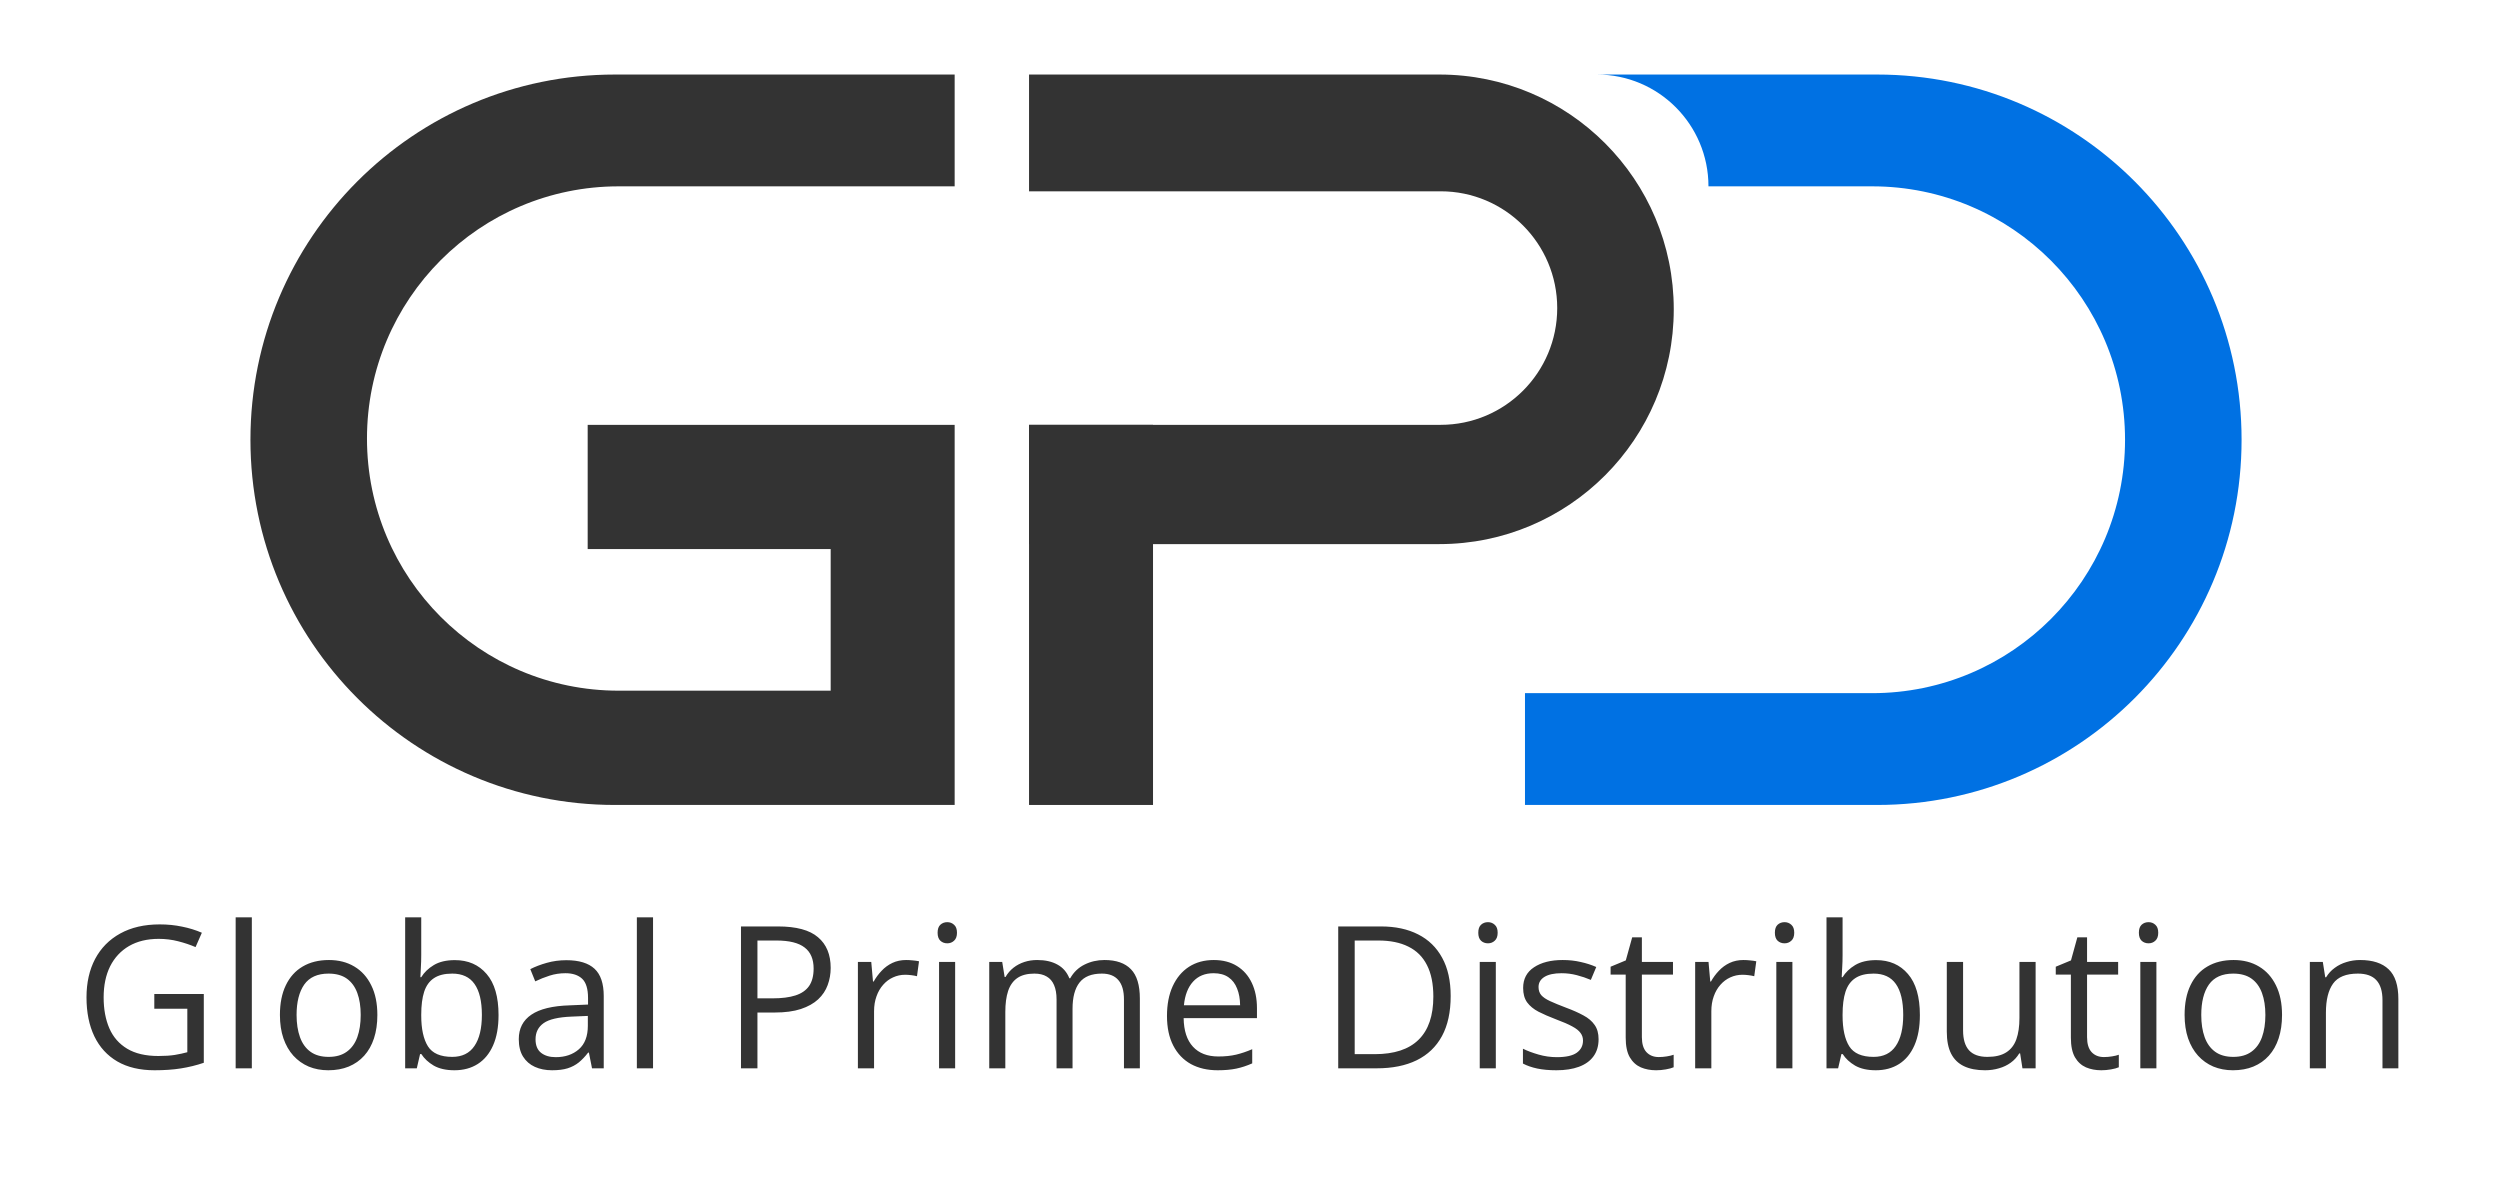
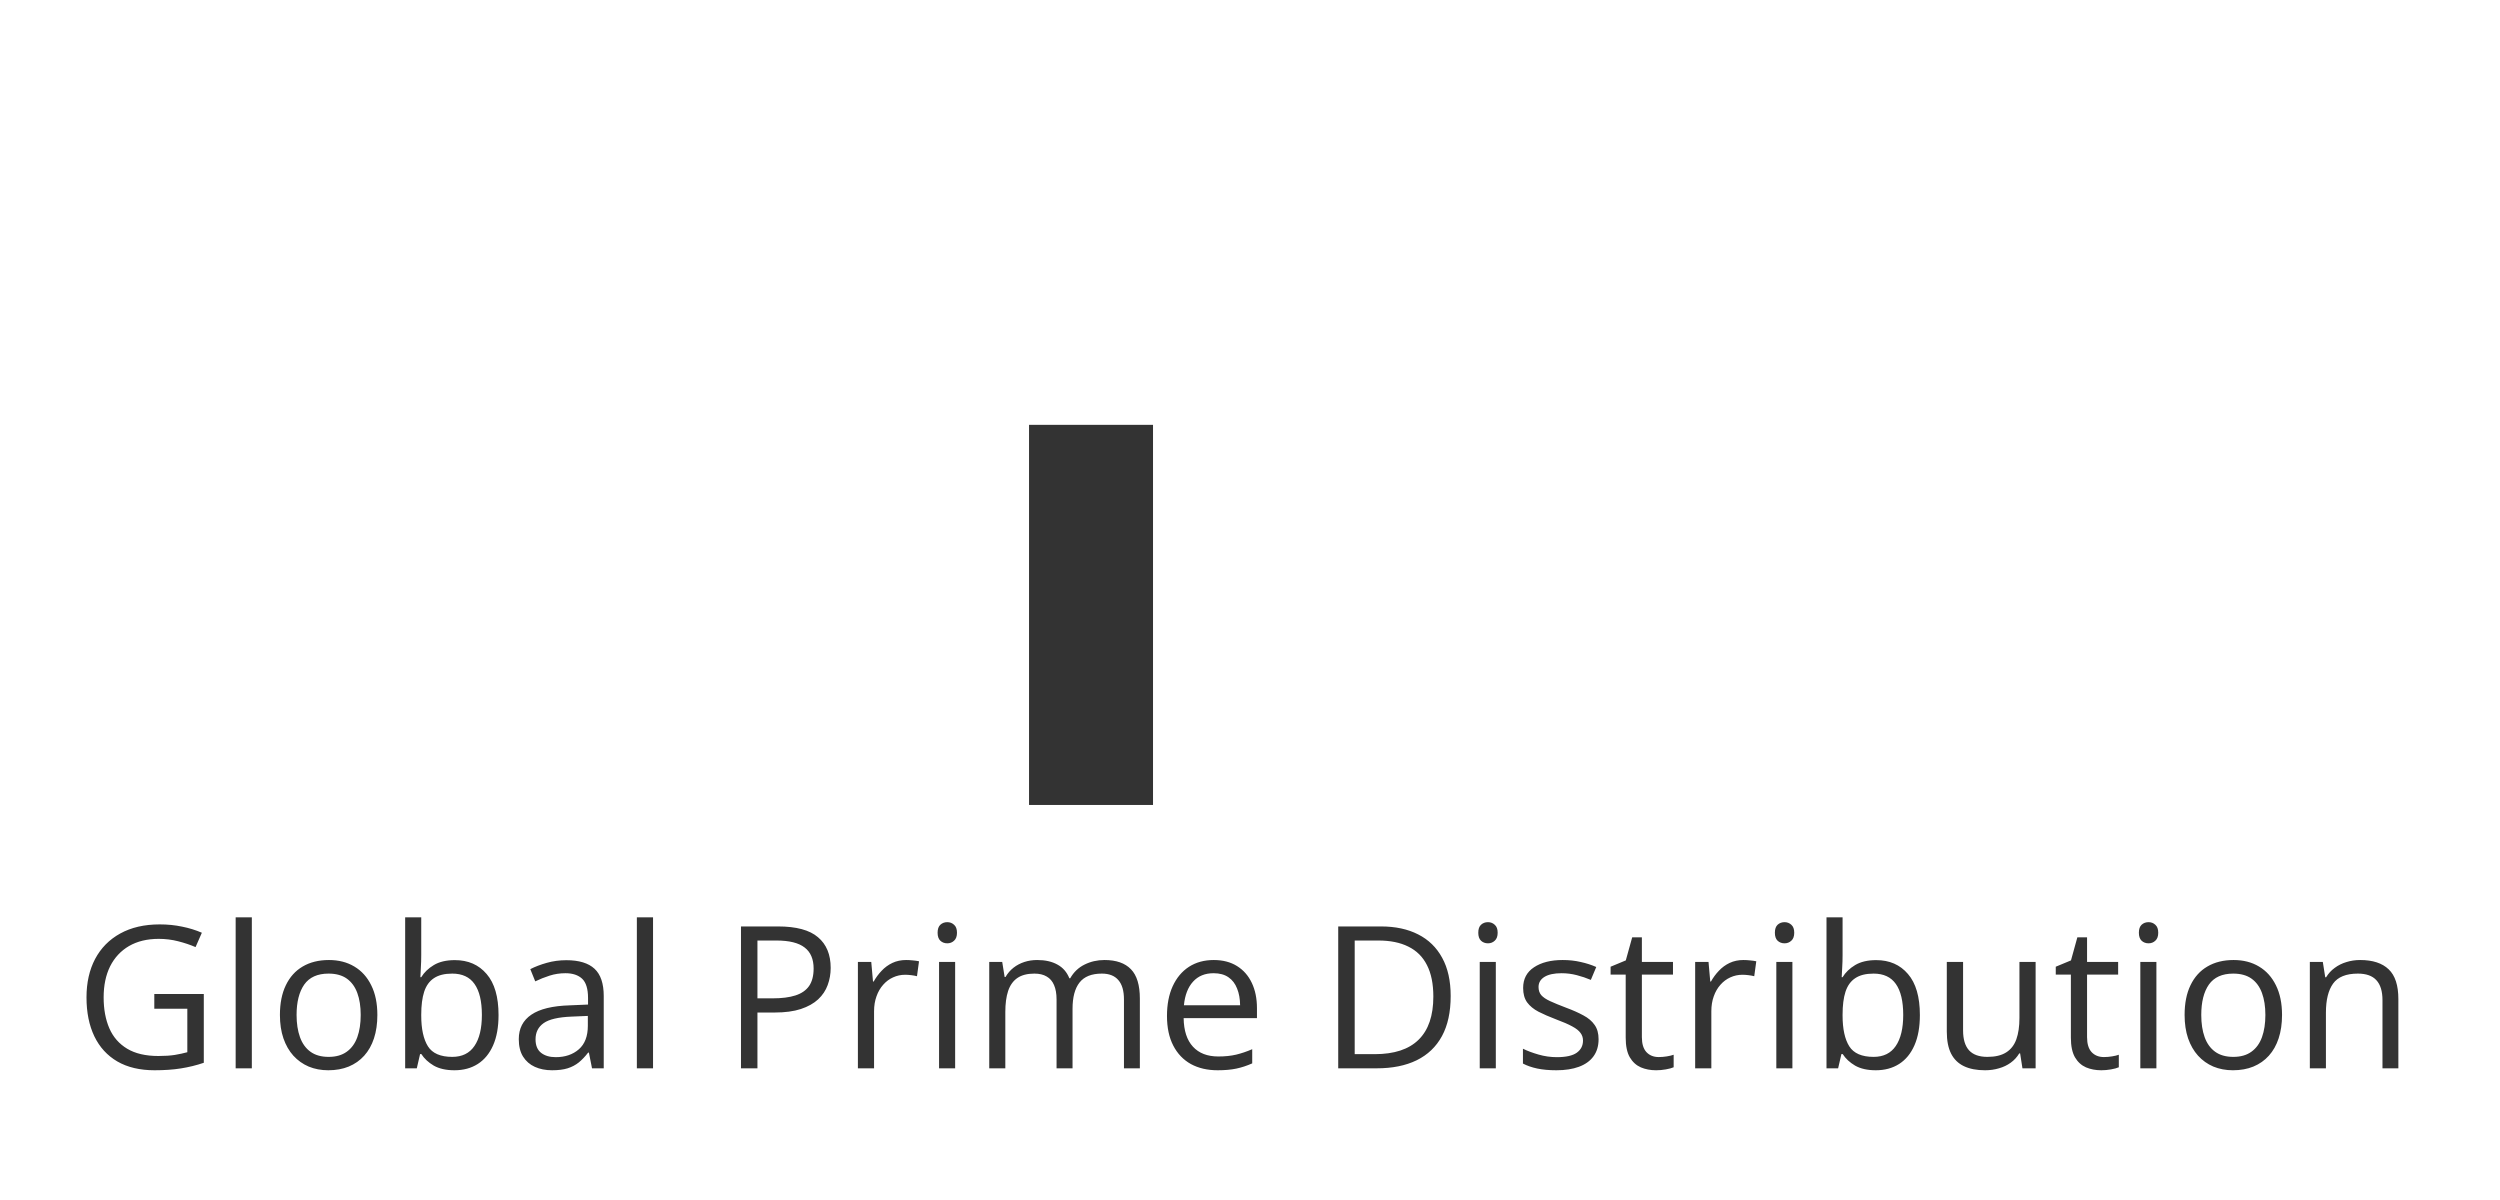
<svg xmlns="http://www.w3.org/2000/svg" width="125" height="60" viewBox="0 0 125 60" fill="none">
  <path d="M7.715 49.699H10.19V53.139C9.818 53.266 9.436 53.359 9.042 53.421C8.651 53.483 8.214 53.513 7.729 53.513C6.993 53.513 6.372 53.366 5.865 53.072C5.361 52.777 4.979 52.358 4.717 51.815C4.455 51.268 4.325 50.62 4.325 49.869C4.325 49.135 4.468 48.494 4.756 47.947C5.046 47.401 5.464 46.977 6.01 46.676C6.559 46.372 7.218 46.22 7.986 46.22C8.38 46.22 8.753 46.257 9.105 46.332C9.46 46.403 9.789 46.505 10.093 46.637L9.778 47.355C9.516 47.242 9.227 47.145 8.911 47.064C8.598 46.983 8.273 46.943 7.938 46.943C7.36 46.943 6.864 47.063 6.451 47.302C6.041 47.541 5.726 47.88 5.506 48.316C5.29 48.753 5.182 49.271 5.182 49.869C5.182 50.461 5.277 50.977 5.468 51.417C5.658 51.854 5.955 52.193 6.359 52.436C6.762 52.678 7.282 52.8 7.918 52.8C8.238 52.8 8.512 52.782 8.742 52.746C8.971 52.708 9.179 52.662 9.366 52.611V50.437H7.715V49.699ZM12.592 53.416H11.783V45.866H12.592V53.416ZM18.868 50.747C18.868 51.184 18.812 51.574 18.699 51.917C18.586 52.26 18.423 52.549 18.21 52.785C17.997 53.022 17.738 53.203 17.435 53.329C17.134 53.452 16.794 53.513 16.413 53.513C16.058 53.513 15.732 53.452 15.435 53.329C15.141 53.203 14.886 53.022 14.669 52.785C14.456 52.549 14.29 52.26 14.171 51.917C14.054 51.574 13.996 51.184 13.996 50.747C13.996 50.165 14.095 49.67 14.292 49.262C14.489 48.852 14.77 48.539 15.134 48.326C15.502 48.109 15.94 48.001 16.447 48.001C16.931 48.001 17.354 48.109 17.716 48.326C18.081 48.543 18.363 48.856 18.563 49.267C18.767 49.675 18.868 50.168 18.868 50.747ZM14.829 50.747C14.829 51.174 14.886 51.545 14.999 51.858C15.112 52.172 15.286 52.415 15.522 52.586C15.758 52.758 16.061 52.844 16.432 52.844C16.8 52.844 17.102 52.758 17.338 52.586C17.577 52.415 17.753 52.172 17.866 51.858C17.979 51.545 18.035 51.174 18.035 50.747C18.035 50.324 17.979 49.958 17.866 49.651C17.753 49.34 17.578 49.101 17.343 48.932C17.107 48.764 16.802 48.68 16.427 48.68C15.875 48.68 15.47 48.863 15.212 49.228C14.957 49.594 14.829 50.1 14.829 50.747ZM21.062 45.866V47.753C21.062 47.97 21.056 48.18 21.043 48.384C21.033 48.588 21.025 48.746 21.019 48.86H21.062C21.208 48.62 21.417 48.418 21.692 48.253C21.966 48.088 22.317 48.006 22.743 48.006C23.408 48.006 23.937 48.237 24.331 48.7C24.728 49.159 24.927 49.843 24.927 50.752C24.927 51.351 24.837 51.855 24.656 52.266C24.475 52.677 24.22 52.987 23.89 53.198C23.561 53.408 23.172 53.513 22.723 53.513C22.304 53.513 21.958 53.435 21.687 53.28C21.419 53.122 21.212 52.929 21.067 52.703H21.004L20.84 53.416H20.258V45.866H21.062ZM22.612 48.68C22.228 48.68 21.923 48.756 21.697 48.908C21.471 49.057 21.308 49.283 21.208 49.588C21.111 49.889 21.062 50.27 21.062 50.733V50.776C21.062 51.446 21.174 51.959 21.396 52.315C21.619 52.667 22.024 52.844 22.612 52.844C23.106 52.844 23.476 52.662 23.721 52.3C23.97 51.938 24.094 51.42 24.094 50.747C24.094 50.062 23.971 49.545 23.726 49.199C23.484 48.853 23.112 48.68 22.612 48.68ZM28.317 48.01C28.95 48.01 29.42 48.153 29.727 48.438C30.033 48.722 30.187 49.177 30.187 49.801V53.416H29.601L29.445 52.63H29.407C29.258 52.824 29.103 52.987 28.942 53.12C28.78 53.25 28.593 53.348 28.38 53.416C28.17 53.481 27.912 53.513 27.605 53.513C27.282 53.513 26.995 53.457 26.743 53.343C26.494 53.23 26.297 53.059 26.152 52.829C26.01 52.599 25.939 52.308 25.939 51.956C25.939 51.425 26.149 51.017 26.569 50.733C26.988 50.448 27.628 50.293 28.487 50.267L29.402 50.228V49.903C29.402 49.444 29.303 49.122 29.107 48.937C28.91 48.753 28.632 48.661 28.273 48.661C27.996 48.661 27.731 48.701 27.479 48.782C27.227 48.863 26.988 48.958 26.762 49.068L26.515 48.457C26.754 48.334 27.029 48.229 27.339 48.142C27.649 48.054 27.975 48.01 28.317 48.01ZM29.392 50.796L28.584 50.83C27.922 50.856 27.455 50.964 27.184 51.155C26.913 51.346 26.777 51.616 26.777 51.965C26.777 52.269 26.869 52.494 27.053 52.64C27.237 52.785 27.481 52.858 27.784 52.858C28.256 52.858 28.642 52.727 28.942 52.465C29.242 52.203 29.392 51.81 29.392 51.286V50.796ZM32.652 53.416H31.843V45.866H32.652V53.416ZM38.899 46.322C39.813 46.322 40.48 46.501 40.899 46.861C41.322 47.216 41.534 47.727 41.534 48.394C41.534 48.695 41.484 48.981 41.384 49.253C41.287 49.521 41.129 49.759 40.909 49.966C40.689 50.17 40.4 50.332 40.042 50.451C39.687 50.568 39.251 50.626 38.734 50.626H37.872V53.416H37.049V46.322H38.899ZM38.822 47.026H37.872V49.917H38.642C39.094 49.917 39.471 49.869 39.771 49.772C40.074 49.675 40.302 49.518 40.454 49.301C40.605 49.081 40.681 48.79 40.681 48.428C40.681 47.956 40.531 47.605 40.231 47.375C39.931 47.142 39.461 47.026 38.822 47.026ZM45.306 48.001C45.413 48.001 45.525 48.007 45.641 48.02C45.757 48.03 45.86 48.044 45.951 48.064L45.849 48.811C45.762 48.788 45.665 48.771 45.558 48.758C45.452 48.745 45.352 48.738 45.258 48.738C45.045 48.738 44.843 48.782 44.653 48.869C44.465 48.954 44.301 49.076 44.159 49.238C44.017 49.397 43.905 49.589 43.825 49.816C43.744 50.039 43.703 50.288 43.703 50.563V53.416H42.895V48.098H43.563L43.65 49.078H43.684C43.794 48.881 43.926 48.701 44.081 48.539C44.236 48.374 44.415 48.243 44.619 48.146C44.825 48.049 45.055 48.001 45.306 48.001ZM47.757 48.098V53.416H46.953V48.098H47.757ZM47.365 46.108C47.497 46.108 47.61 46.152 47.704 46.239C47.801 46.324 47.849 46.456 47.849 46.637C47.849 46.815 47.801 46.948 47.704 47.035C47.61 47.123 47.497 47.166 47.365 47.166C47.226 47.166 47.11 47.123 47.016 47.035C46.926 46.948 46.88 46.815 46.88 46.637C46.88 46.456 46.926 46.324 47.016 46.239C47.11 46.152 47.226 46.108 47.365 46.108ZM55.225 48.001C55.809 48.001 56.25 48.154 56.547 48.462C56.844 48.766 56.993 49.256 56.993 49.932V53.416H56.198V49.971C56.198 49.541 56.105 49.219 55.918 49.005C55.733 48.788 55.459 48.68 55.094 48.68C54.581 48.68 54.208 48.829 53.976 49.127C53.743 49.424 53.627 49.862 53.627 50.442V53.416H52.828V49.971C52.828 49.683 52.786 49.444 52.702 49.253C52.621 49.062 52.498 48.919 52.334 48.826C52.172 48.729 51.967 48.68 51.719 48.68C51.367 48.68 51.084 48.753 50.871 48.898C50.658 49.044 50.503 49.261 50.406 49.549C50.312 49.833 50.266 50.184 50.266 50.602V53.416H49.462V48.098H50.111L50.232 48.85H50.275C50.382 48.666 50.516 48.51 50.677 48.384C50.839 48.258 51.02 48.163 51.22 48.098C51.42 48.033 51.633 48.001 51.859 48.001C52.263 48.001 52.6 48.077 52.871 48.229C53.146 48.378 53.344 48.606 53.467 48.913H53.511C53.685 48.606 53.924 48.378 54.227 48.229C54.531 48.077 54.863 48.001 55.225 48.001ZM60.688 48.001C61.14 48.001 61.527 48.101 61.85 48.302C62.173 48.502 62.42 48.784 62.591 49.146C62.762 49.505 62.848 49.926 62.848 50.408V50.907H59.182C59.191 51.532 59.346 52.007 59.647 52.334C59.947 52.661 60.37 52.824 60.916 52.824C61.251 52.824 61.548 52.793 61.807 52.732C62.065 52.67 62.333 52.58 62.611 52.46V53.169C62.343 53.288 62.076 53.376 61.812 53.431C61.55 53.486 61.24 53.513 60.882 53.513C60.371 53.513 59.926 53.41 59.545 53.203C59.167 52.992 58.873 52.685 58.664 52.281C58.454 51.876 58.349 51.381 58.349 50.796C58.349 50.223 58.444 49.728 58.635 49.311C58.828 48.89 59.099 48.567 59.448 48.34C59.8 48.114 60.213 48.001 60.688 48.001ZM60.678 48.661C60.249 48.661 59.907 48.801 59.652 49.083C59.397 49.364 59.245 49.757 59.196 50.262H62.005C62.002 49.945 61.952 49.667 61.855 49.428C61.761 49.185 61.618 48.997 61.424 48.864C61.23 48.729 60.982 48.661 60.678 48.661ZM72.534 49.801C72.534 50.6 72.389 51.268 72.098 51.805C71.808 52.339 71.386 52.742 70.834 53.013C70.285 53.282 69.618 53.416 68.834 53.416H66.911V46.322H69.047C69.767 46.322 70.387 46.454 70.907 46.72C71.427 46.982 71.827 47.372 72.108 47.889C72.392 48.404 72.534 49.041 72.534 49.801ZM71.667 49.83C71.667 49.193 71.561 48.667 71.347 48.253C71.138 47.839 70.828 47.532 70.418 47.331C70.011 47.127 69.512 47.026 68.921 47.026H67.735V52.708H68.737C69.712 52.708 70.443 52.467 70.931 51.985C71.422 51.503 71.667 50.785 71.667 49.83ZM74.791 48.098V53.416H73.987V48.098H74.791ZM74.399 46.108C74.531 46.108 74.644 46.152 74.737 46.239C74.835 46.324 74.883 46.456 74.883 46.637C74.883 46.815 74.835 46.948 74.737 47.035C74.644 47.123 74.531 47.166 74.399 47.166C74.26 47.166 74.144 47.123 74.05 47.035C73.959 46.948 73.914 46.815 73.914 46.637C73.914 46.456 73.959 46.324 74.05 46.239C74.144 46.152 74.26 46.108 74.399 46.108ZM79.929 51.96C79.929 52.3 79.844 52.586 79.673 52.819C79.505 53.049 79.263 53.222 78.946 53.339C78.633 53.455 78.258 53.513 77.823 53.513C77.451 53.513 77.13 53.484 76.859 53.426C76.588 53.368 76.35 53.285 76.147 53.178V52.436C76.363 52.543 76.622 52.64 76.922 52.727C77.222 52.814 77.529 52.858 77.842 52.858C78.3 52.858 78.633 52.784 78.84 52.635C79.046 52.486 79.15 52.284 79.15 52.028C79.15 51.883 79.108 51.755 79.024 51.645C78.943 51.532 78.806 51.423 78.612 51.32C78.418 51.213 78.15 51.097 77.808 50.97C77.469 50.841 77.175 50.713 76.927 50.587C76.681 50.458 76.491 50.301 76.355 50.117C76.223 49.932 76.157 49.693 76.157 49.398C76.157 48.949 76.337 48.604 76.699 48.365C77.064 48.122 77.542 48.001 78.132 48.001C78.452 48.001 78.751 48.033 79.028 48.098C79.309 48.159 79.571 48.243 79.813 48.35L79.542 48.995C79.322 48.902 79.088 48.822 78.84 48.758C78.591 48.693 78.338 48.661 78.079 48.661C77.708 48.661 77.422 48.722 77.222 48.845C77.025 48.968 76.927 49.136 76.927 49.35C76.927 49.515 76.972 49.651 77.062 49.757C77.156 49.864 77.305 49.965 77.508 50.058C77.711 50.152 77.979 50.262 78.312 50.388C78.644 50.511 78.932 50.639 79.174 50.772C79.416 50.901 79.602 51.059 79.731 51.247C79.863 51.431 79.929 51.669 79.929 51.96ZM82.937 52.853C83.069 52.853 83.205 52.842 83.344 52.819C83.483 52.797 83.596 52.769 83.683 52.737V53.363C83.589 53.405 83.458 53.44 83.29 53.47C83.126 53.499 82.964 53.513 82.806 53.513C82.525 53.513 82.27 53.465 82.041 53.368C81.812 53.267 81.628 53.099 81.489 52.863C81.353 52.627 81.285 52.3 81.285 51.883V48.729H80.53V48.336L81.29 48.02L81.61 46.865H82.094V48.098H83.649V48.729H82.094V51.858C82.094 52.192 82.17 52.441 82.322 52.606C82.477 52.771 82.682 52.853 82.937 52.853ZM87.17 48.001C87.276 48.001 87.388 48.007 87.504 48.02C87.62 48.03 87.723 48.044 87.814 48.064L87.712 48.811C87.625 48.788 87.528 48.771 87.421 48.758C87.315 48.745 87.215 48.738 87.121 48.738C86.908 48.738 86.706 48.782 86.516 48.869C86.329 48.954 86.164 49.076 86.022 49.238C85.88 49.397 85.768 49.589 85.688 49.816C85.607 50.039 85.567 50.288 85.567 50.563V53.416H84.758V48.098H85.426L85.513 49.078H85.547C85.657 48.881 85.789 48.701 85.944 48.539C86.099 48.374 86.278 48.243 86.482 48.146C86.689 48.049 86.918 48.001 87.17 48.001ZM89.62 48.098V53.416H88.816V48.098H89.62ZM89.228 46.108C89.36 46.108 89.473 46.152 89.567 46.239C89.664 46.324 89.712 46.456 89.712 46.637C89.712 46.815 89.664 46.948 89.567 47.035C89.473 47.123 89.36 47.166 89.228 47.166C89.089 47.166 88.973 47.123 88.879 47.035C88.789 46.948 88.744 46.815 88.744 46.637C88.744 46.456 88.789 46.324 88.879 46.239C88.973 46.152 89.089 46.108 89.228 46.108ZM92.129 45.866V47.753C92.129 47.97 92.123 48.18 92.11 48.384C92.1 48.588 92.092 48.746 92.085 48.86H92.129C92.274 48.62 92.484 48.418 92.758 48.253C93.033 48.088 93.383 48.006 93.809 48.006C94.475 48.006 95.004 48.237 95.398 48.7C95.795 49.159 95.994 49.843 95.994 50.752C95.994 51.351 95.903 51.855 95.722 52.266C95.542 52.677 95.287 52.987 94.957 53.198C94.628 53.408 94.239 53.513 93.79 53.513C93.37 53.513 93.025 53.435 92.754 53.28C92.486 53.122 92.279 52.929 92.134 52.703H92.071L91.906 53.416H91.325V45.866H92.129ZM93.679 48.68C93.294 48.68 92.989 48.756 92.763 48.908C92.537 49.057 92.374 49.283 92.274 49.588C92.177 49.889 92.129 50.27 92.129 50.733V50.776C92.129 51.446 92.24 51.959 92.463 52.315C92.686 52.667 93.091 52.844 93.679 52.844C94.173 52.844 94.542 52.662 94.788 52.3C95.036 51.938 95.161 51.42 95.161 50.747C95.161 50.062 95.038 49.545 94.793 49.199C94.55 48.853 94.179 48.68 93.679 48.68ZM101.781 48.098V53.416H101.122L101.006 52.669H100.963C100.853 52.853 100.711 53.009 100.536 53.135C100.362 53.261 100.165 53.355 99.946 53.416C99.729 53.481 99.498 53.513 99.253 53.513C98.833 53.513 98.481 53.445 98.197 53.309C97.913 53.173 97.698 52.963 97.553 52.678C97.411 52.394 97.34 52.028 97.34 51.582V48.098H98.154V51.524C98.154 51.967 98.254 52.298 98.454 52.518C98.654 52.735 98.959 52.844 99.369 52.844C99.763 52.844 100.076 52.769 100.309 52.62C100.545 52.472 100.714 52.253 100.817 51.965C100.921 51.674 100.972 51.318 100.972 50.898V48.098H101.781ZM105.195 52.853C105.328 52.853 105.463 52.842 105.602 52.819C105.741 52.797 105.854 52.769 105.941 52.737V53.363C105.848 53.405 105.717 53.44 105.549 53.47C105.384 53.499 105.223 53.513 105.065 53.513C104.784 53.513 104.529 53.465 104.299 53.368C104.07 53.267 103.886 53.099 103.747 52.863C103.612 52.627 103.544 52.3 103.544 51.883V48.729H102.788V48.336L103.549 48.02L103.868 46.865H104.353V48.098H105.907V48.729H104.353V51.858C104.353 52.192 104.429 52.441 104.58 52.606C104.735 52.771 104.94 52.853 105.195 52.853ZM107.82 48.098V53.416H107.016V48.098H107.82ZM107.428 46.108C107.56 46.108 107.674 46.152 107.767 46.239C107.864 46.324 107.912 46.456 107.912 46.637C107.912 46.815 107.864 46.948 107.767 47.035C107.674 47.123 107.56 47.166 107.428 47.166C107.289 47.166 107.173 47.123 107.079 47.035C106.989 46.948 106.944 46.815 106.944 46.637C106.944 46.456 106.989 46.324 107.079 46.239C107.173 46.152 107.289 46.108 107.428 46.108ZM114.102 50.747C114.102 51.184 114.045 51.574 113.932 51.917C113.819 52.26 113.656 52.549 113.443 52.785C113.23 53.022 112.972 53.203 112.668 53.329C112.368 53.452 112.027 53.513 111.646 53.513C111.291 53.513 110.965 53.452 110.668 53.329C110.374 53.203 110.119 53.022 109.903 52.785C109.69 52.549 109.523 52.26 109.404 51.917C109.288 51.574 109.23 51.184 109.23 50.747C109.23 50.165 109.328 49.67 109.525 49.262C109.722 48.852 110.003 48.539 110.368 48.326C110.736 48.109 111.173 48.001 111.68 48.001C112.165 48.001 112.588 48.109 112.949 48.326C113.314 48.543 113.596 48.856 113.797 49.267C114 49.675 114.102 50.168 114.102 50.747ZM110.063 50.747C110.063 51.174 110.119 51.545 110.232 51.858C110.345 52.172 110.52 52.415 110.755 52.586C110.991 52.758 111.294 52.844 111.666 52.844C112.034 52.844 112.336 52.758 112.571 52.586C112.81 52.415 112.986 52.172 113.099 51.858C113.212 51.545 113.269 51.174 113.269 50.747C113.269 50.324 113.212 49.958 113.099 49.651C112.986 49.34 112.812 49.101 112.576 48.932C112.341 48.764 112.035 48.68 111.661 48.68C111.109 48.68 110.704 48.863 110.445 49.228C110.19 49.594 110.063 50.1 110.063 50.747ZM118.005 48.001C118.635 48.001 119.111 48.156 119.434 48.467C119.757 48.774 119.918 49.269 119.918 49.951V53.416H119.124V50.005C119.124 49.562 119.022 49.23 118.819 49.01C118.619 48.79 118.31 48.68 117.894 48.68C117.306 48.68 116.893 48.847 116.654 49.18C116.415 49.513 116.296 49.997 116.296 50.631V53.416H115.492V48.098H116.141L116.262 48.864H116.305C116.418 48.677 116.562 48.52 116.736 48.394C116.911 48.264 117.106 48.167 117.322 48.103C117.539 48.035 117.766 48.001 118.005 48.001Z" fill="#333333" />
-   <path fill-rule="evenodd" clip-rule="evenodd" d="M79.844 3.727H93.854C103.92 3.727 112.079 11.902 112.079 21.988C112.079 32.073 103.92 40.248 93.854 40.248H76.249V34.658H93.606C100.59 34.658 106.252 28.986 106.252 21.988C106.252 14.99 100.59 9.317 93.606 9.317H85.423C85.423 6.23 82.926 3.727 79.844 3.727Z" fill="#0071E3" />
-   <path fill-rule="evenodd" clip-rule="evenodd" d="M71.971 3.727H51.452V9.565H72.033C75.251 9.565 77.861 12.179 77.861 15.404C77.861 18.628 75.251 21.242 72.033 21.242H51.452V27.205H71.971C78.442 27.205 83.688 21.949 83.688 15.466C83.688 8.983 78.442 3.727 71.971 3.727Z" fill="#333333" />
  <path d="M57.651 21.242H51.452V40.248H57.651V21.242Z" fill="#333333" />
-   <path fill-rule="evenodd" clip-rule="evenodd" d="M30.747 3.727C20.682 3.727 12.522 11.902 12.522 21.988C12.522 32.073 20.682 40.248 30.747 40.248H47.733V21.242H41.534H29.384V27.453H41.534V34.534H30.933C23.983 34.534 18.349 28.889 18.349 21.926C18.349 14.962 23.983 9.317 30.933 9.317H47.733V3.727H30.747Z" fill="#333333" />
</svg>